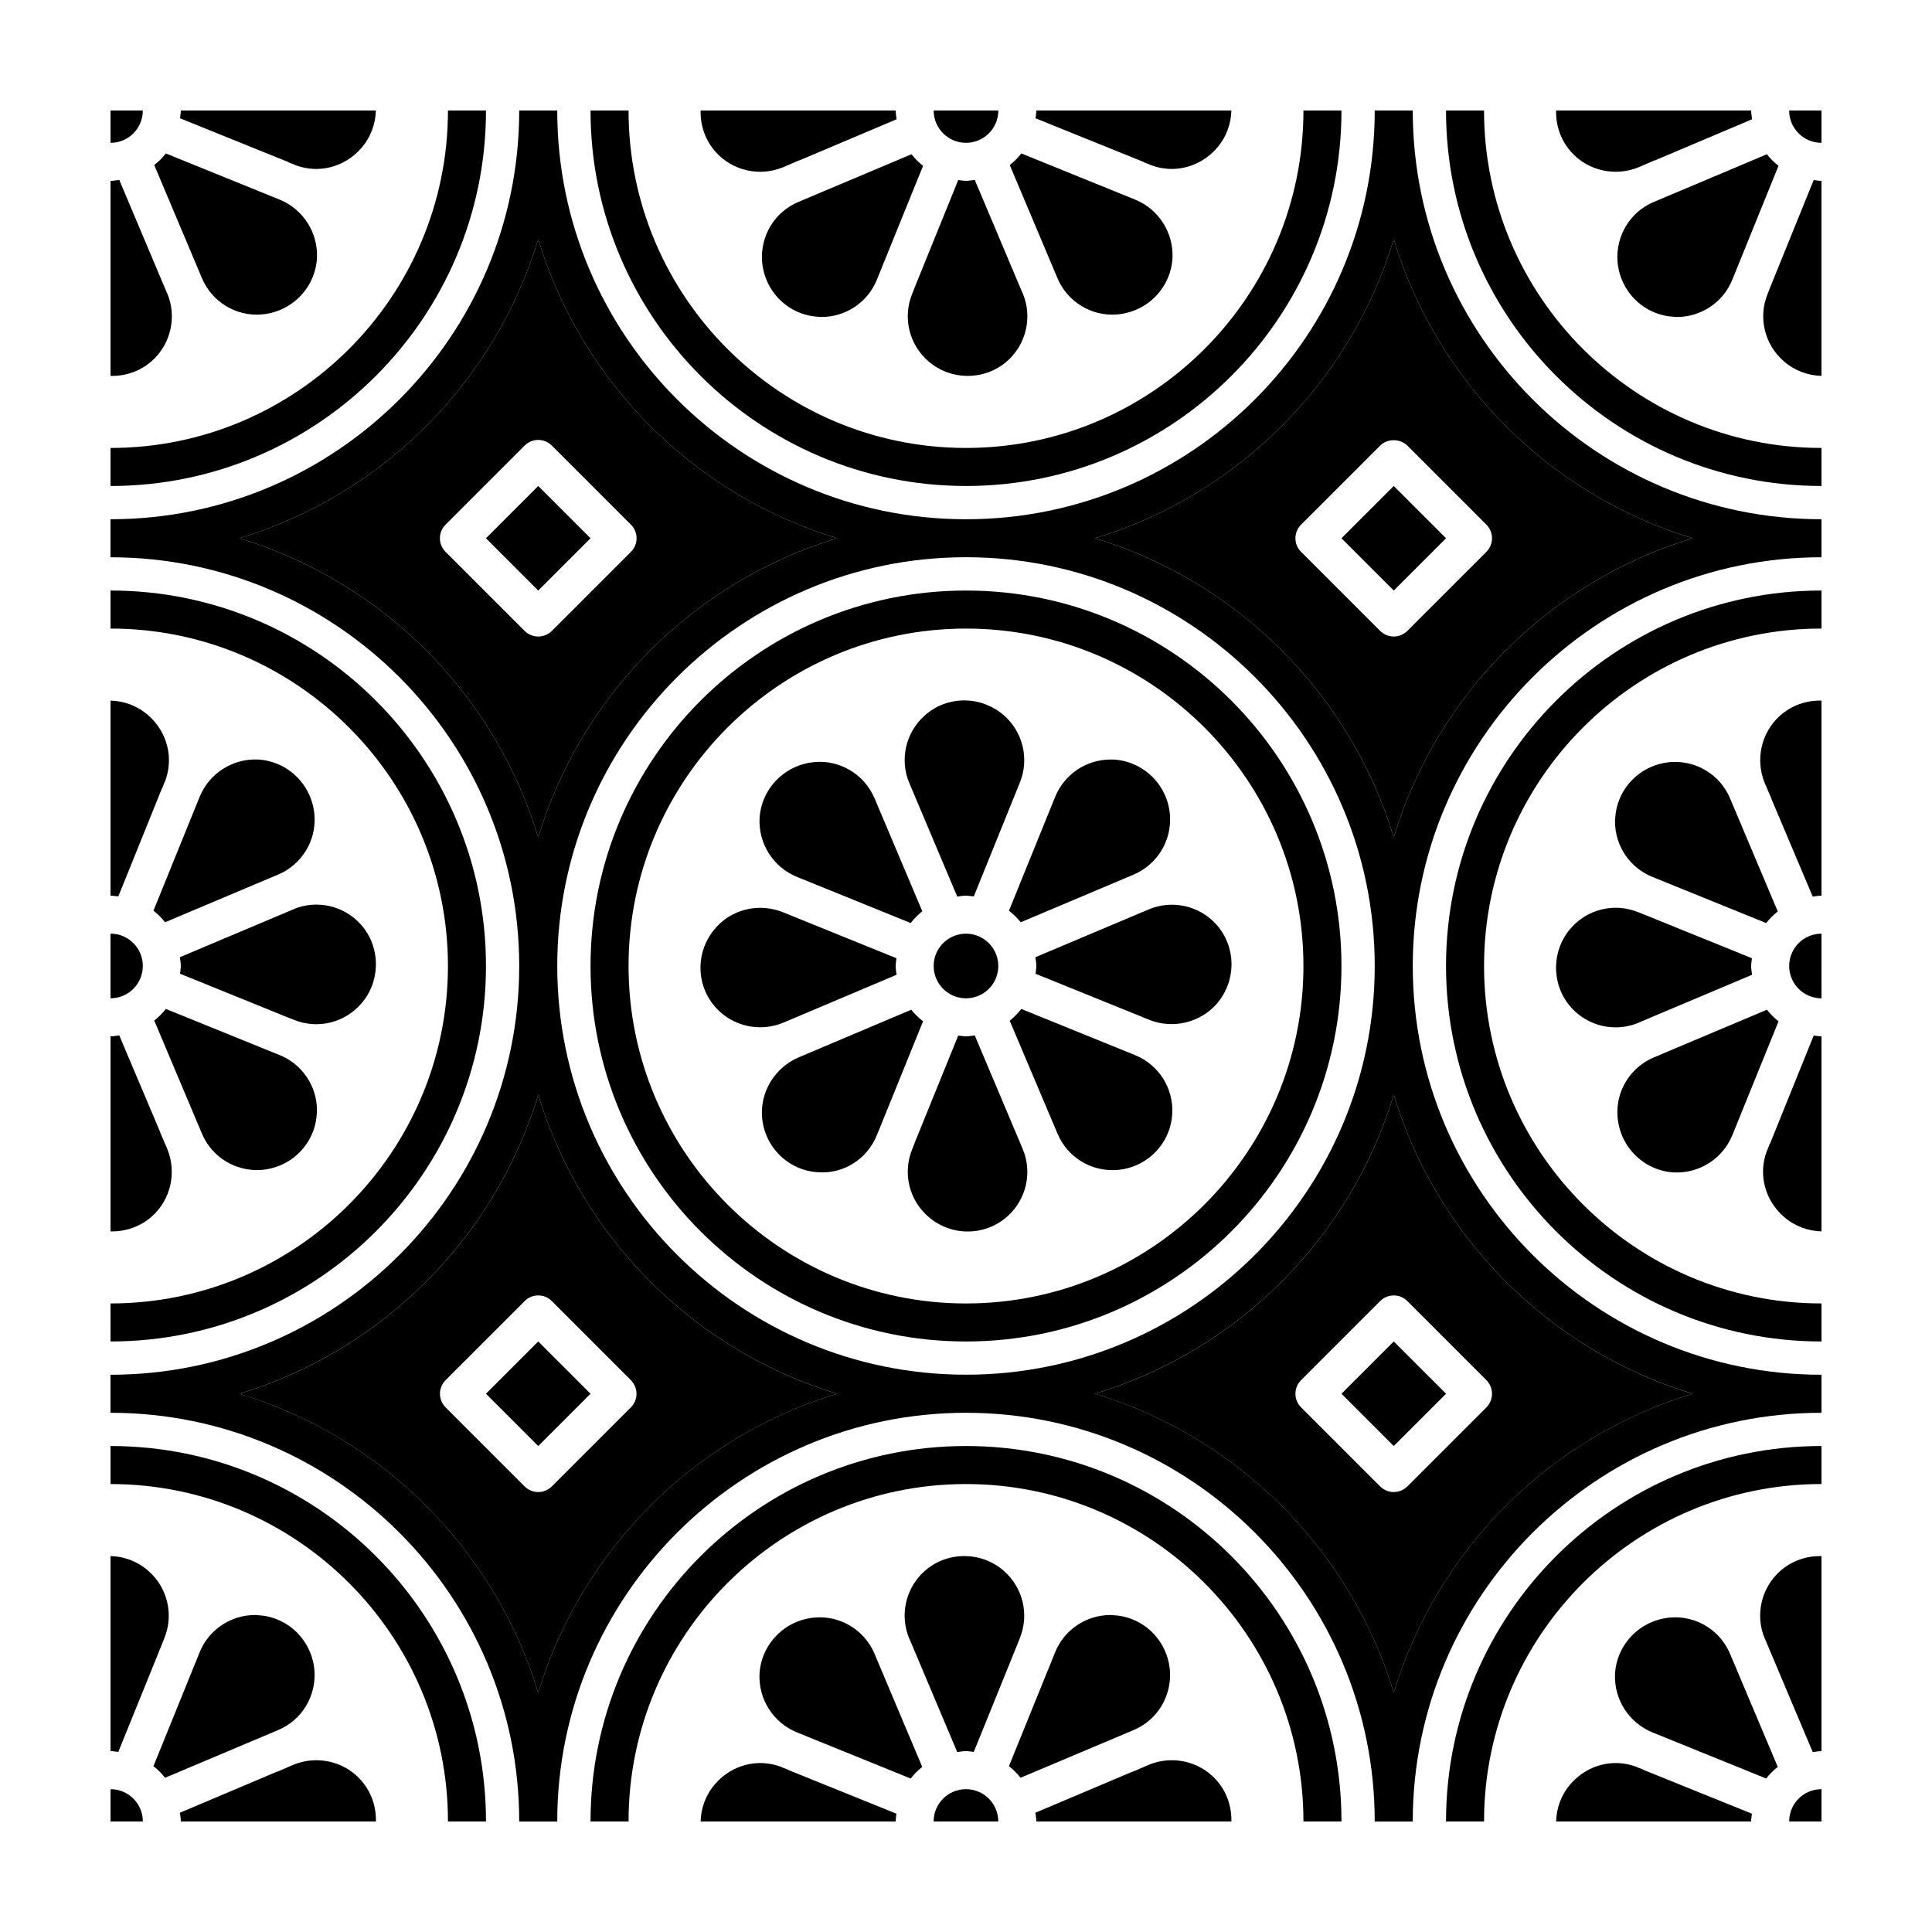
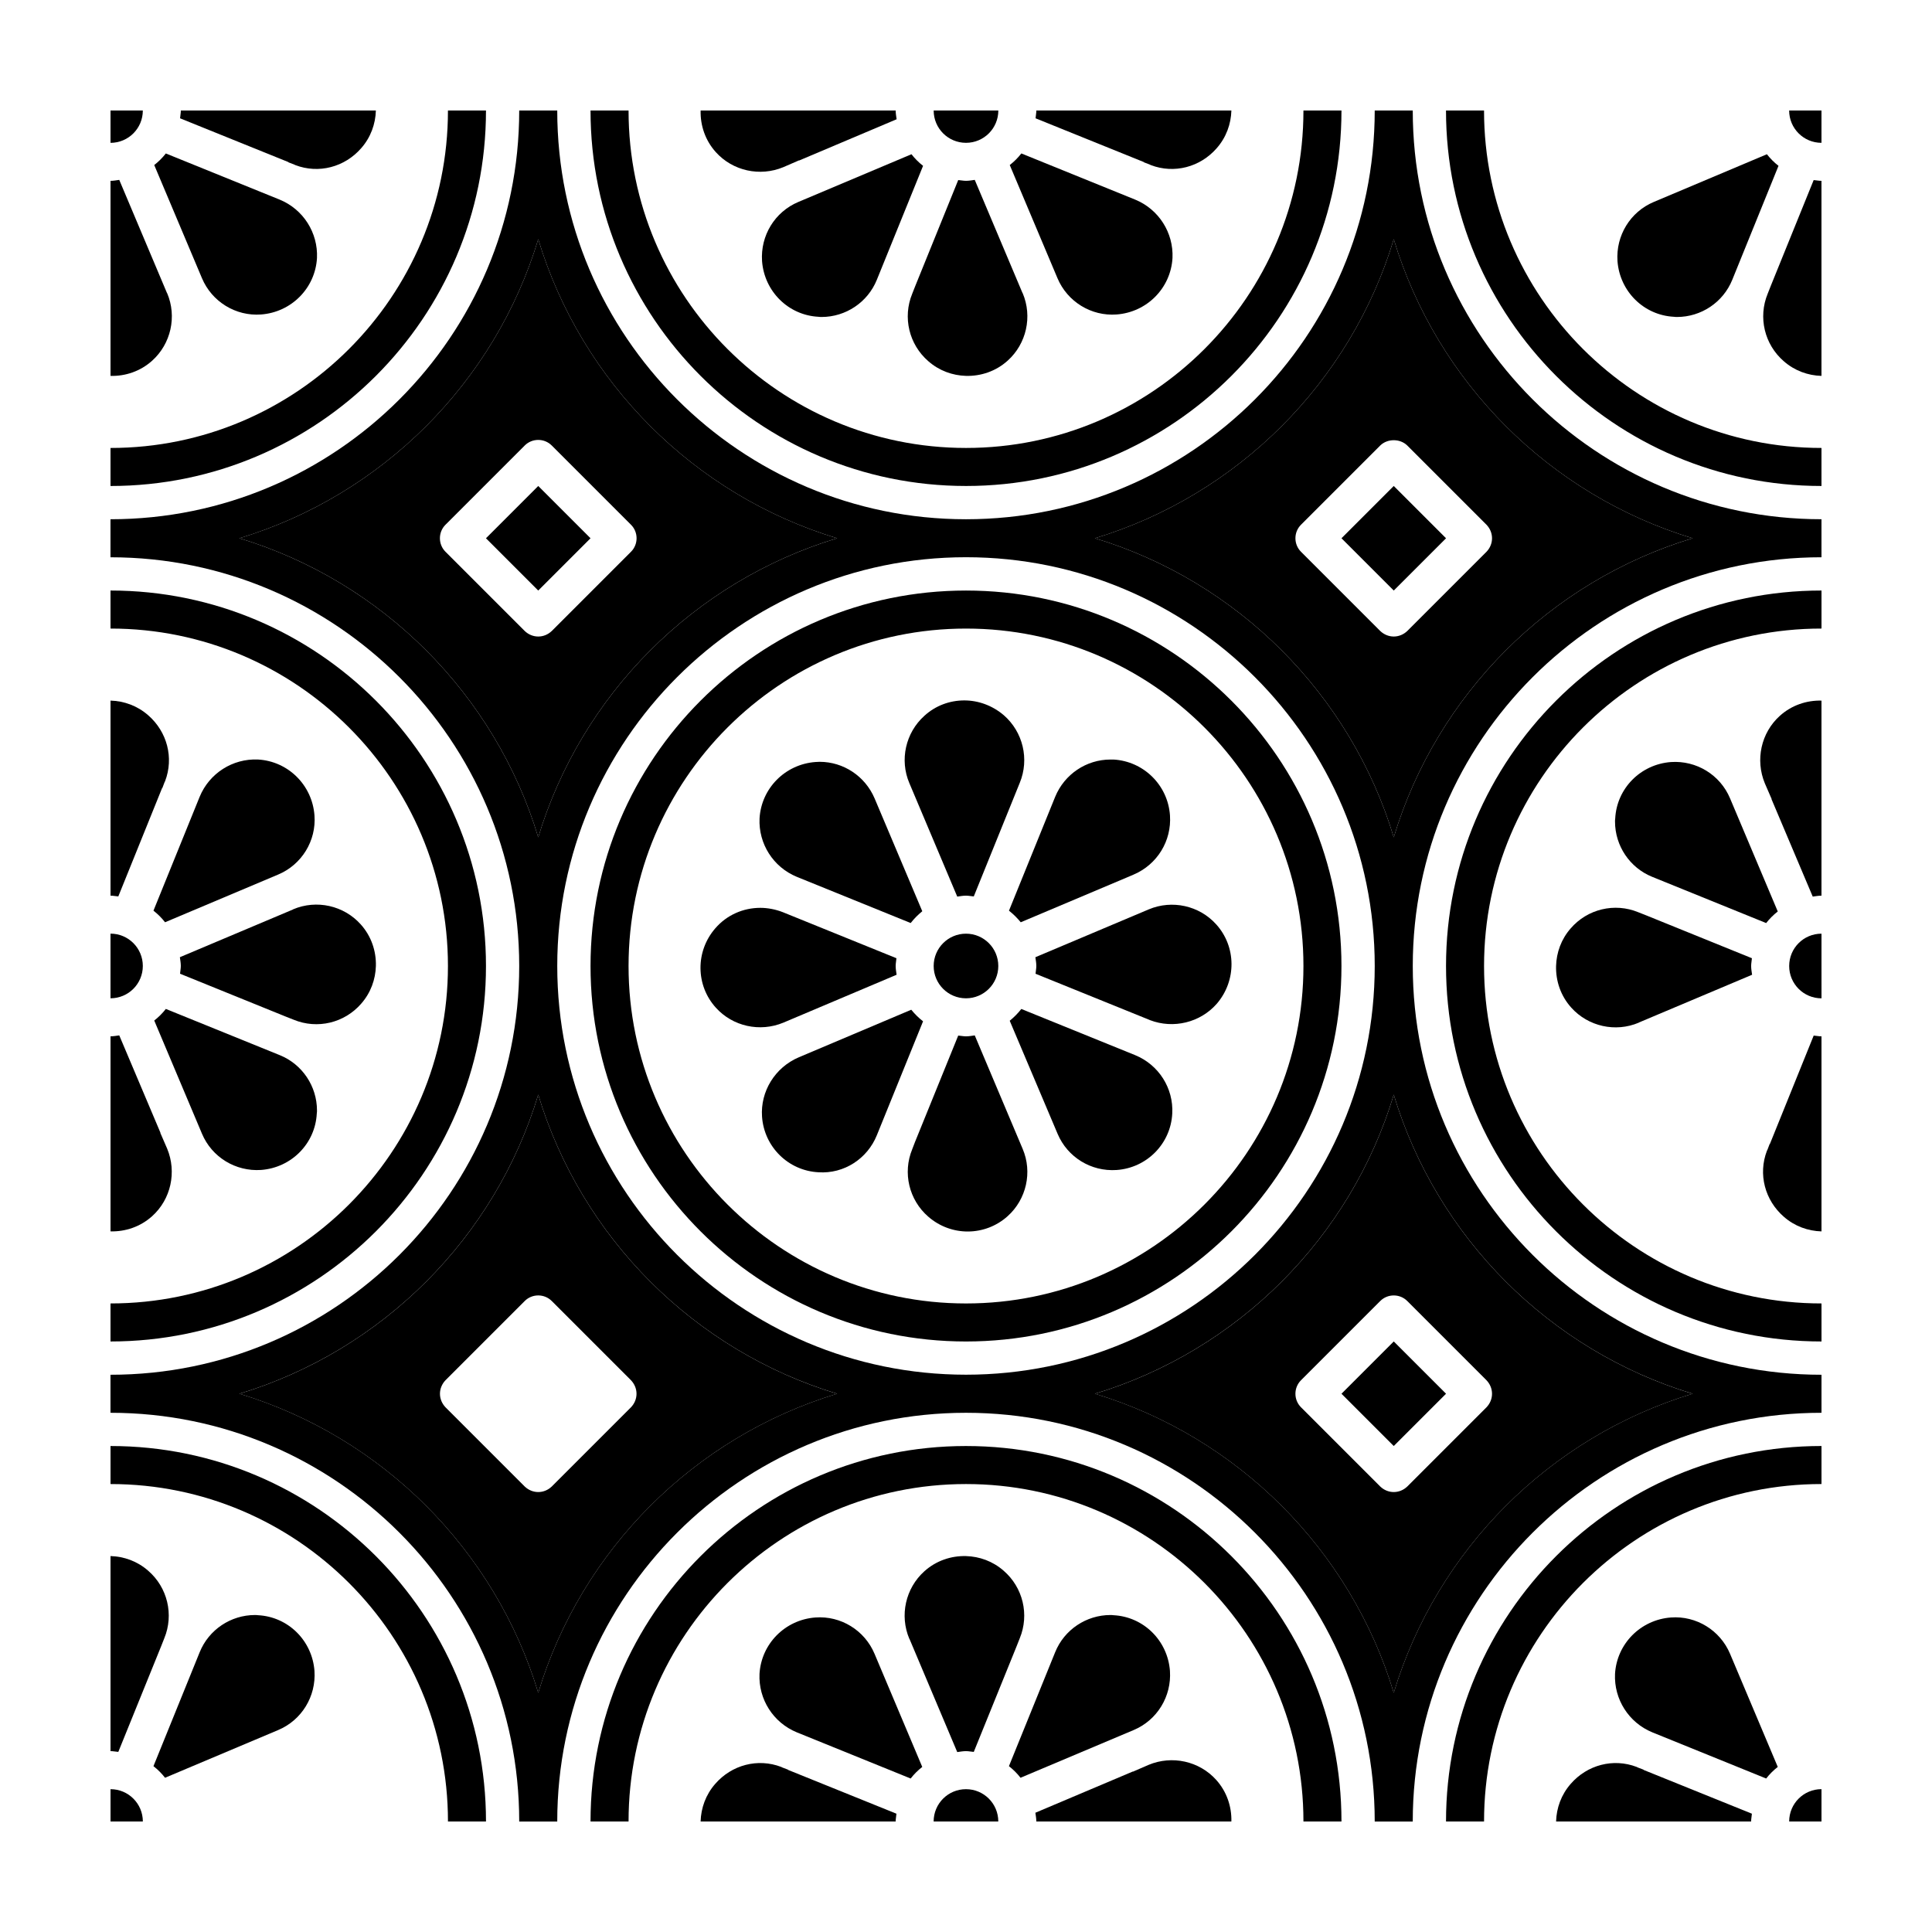
<svg xmlns="http://www.w3.org/2000/svg" fill="#000000" width="800px" height="800px" version="1.1" viewBox="144 144 512 512">
  <g>
    <path d="m213.19 454.05c8.062-0.605 14.359-7.004 14.762-14.965 0.051-0.301 0.051-0.555 0.051-0.805 0-6.398-3.879-12.242-9.875-14.66l-30.18-12.242c-0.906 1.16-1.914 2.168-3.074 3.074l12.645 29.977c2.621 6.246 8.918 10.074 15.672 9.621z" />
    <path d="m186.94 352.89 0.102-0.102 0.555-1.461 0.152-0.301c2.367-6.195 0.555-13.098-4.484-17.48-2.871-2.519-6.398-3.777-9.977-3.879v51.691c0.707 0 1.359 0.152 2.066 0.203z" />
    <path d="m397.68 608.32c0.754-0.102 1.512-0.25 2.316-0.25 0.707 0 1.359 0.152 2.066 0.203l11.336-27.961 0.855-2.168c2.57-6.246 0.855-13.453-4.281-17.887-2.871-2.519-6.398-3.777-9.977-3.879-3.93-0.102-7.91 1.211-11.035 4.031-4.988 4.484-6.602 11.688-3.981 17.887l0.051 0.051z" />
    <path d="m181.85 399.99c0-4.734-3.828-8.566-8.566-8.566v17.133c4.738 0 8.566-3.828 8.566-8.566z" />
    <path d="m173.29 527.21v10.078c49.309 0 89.426 40.117 89.426 89.426h10.078c-0.004-54.867-44.637-99.504-99.504-99.504z" />
-     <path d="m221.7 611.7-4.18 1.812v-0.051l-25.844 10.934c0.098 0.758 0.25 1.512 0.25 2.316h51.691c0.102-3.93-1.211-7.91-4.031-11.035-4.484-4.984-11.688-6.547-17.887-3.977z" />
    <path d="m360.09 572.65c-8.062 0.605-14.359 7.004-14.812 14.965-0.301 6.699 3.629 12.898 9.875 15.469l30.18 12.242c0.906-1.16 1.914-2.168 3.074-3.074l-12.645-29.977c-2.621-6.246-8.969-10.129-15.672-9.625z" />
    <path d="m352.79 612.96-1.461-0.555-0.301-0.152c-6.195-2.367-13.098-0.555-17.48 4.484-2.519 2.871-3.777 6.398-3.879 9.977h51.691c0-0.707 0.152-1.359 0.203-2.066l-28.668-11.586z" />
    <path d="m227.34 586.81c-0.605-8.062-7.004-14.359-14.965-14.762-0.301-0.051-0.555-0.051-0.805-0.051-6.398 0-12.242 3.879-14.66 9.875l-12.242 30.18c1.16 0.906 2.168 1.914 3.074 3.074l29.977-12.645c6.246-2.625 10.074-8.922 9.621-15.672z" />
    <path d="m186.69 580.31 0.855-2.168c2.57-6.246 0.855-13.453-4.281-17.887-2.871-2.519-6.398-3.777-9.977-3.879v51.691c0.707 0 1.359 0.152 2.066 0.203z" />
    <path d="m188.3 448.41-1.812-4.18h0.051l-10.934-25.844c-0.754 0.102-1.512 0.25-2.316 0.25v51.691c3.93 0.102 7.91-1.211 11.035-4.031 4.984-4.484 6.547-11.691 3.977-17.887z" />
    <path d="m173.29 618.15v8.562h8.566c-0.004-4.734-3.832-8.562-8.566-8.562z" />
    <path d="m219.68 413.39 2.168 0.855c6.246 2.57 13.453 0.855 17.887-4.281 2.519-2.871 3.777-6.398 3.879-9.977 0.102-3.93-1.211-7.91-4.031-11.035-4.484-4.988-11.688-6.602-17.887-3.981l-0.051 0.051-29.977 12.645c0.102 0.754 0.25 1.512 0.25 2.316 0 0.707-0.152 1.359-0.203 2.066z" />
    <path d="m262.71 400c0 49.309-40.117 89.426-89.426 89.426v10.078c54.871 0 99.504-44.633 99.504-99.504 0-54.863-44.633-99.504-99.504-99.504v10.078c49.309 0 89.426 40.117 89.426 89.426z" />
    <path d="m439.91 227.34c8.062-0.605 14.359-7.004 14.812-14.965 0.301-6.699-3.629-12.898-9.875-15.469l-30.18-12.242c-0.906 1.16-1.914 2.168-3.074 3.074l12.645 29.977c2.621 6.25 8.969 10.129 15.672 9.625z" />
    <path d="m447.21 187.04 1.461 0.555 0.301 0.152c6.195 2.367 13.098 0.555 17.48-4.484 2.519-2.871 3.777-6.398 3.879-9.977h-51.691c0 0.707-0.152 1.359-0.203 2.066l28.668 11.586z" />
    <path d="m402.32 191.67c-0.754 0.102-1.512 0.25-2.316 0.25-0.707 0-1.359-0.152-2.066-0.203l-11.336 27.961-0.855 2.168c-2.57 6.246-0.855 13.453 4.281 17.887 2.871 2.519 6.398 3.777 9.977 3.879 3.93 0.102 7.91-1.211 11.035-4.031 4.988-4.484 6.602-11.688 3.981-17.887l-0.051-0.051z" />
    <path d="m626.71 181.85v-8.562h-8.566c0.004 4.734 3.832 8.562 8.566 8.562z" />
    <path d="m612.45 221.85c-2.57 6.246-0.855 13.453 4.281 17.887 2.871 2.519 6.398 3.777 9.977 3.879v-51.691c-0.707 0-1.359-0.152-2.066-0.203l-11.336 27.961z" />
    <path d="m400 181.85c4.734 0 8.566-3.828 8.566-8.566h-17.133c0 4.738 3.832 8.566 8.566 8.566z" />
    <path d="m572.65 213.19c0.605 8.062 7.004 14.359 14.965 14.762 0.301 0.051 0.555 0.051 0.805 0.051 6.398 0 12.242-3.879 14.66-9.875l12.242-30.18c-1.16-0.906-2.168-1.914-3.074-3.074l-29.977 12.645c-6.242 2.621-10.074 8.918-9.621 15.672z" />
-     <path d="m578.3 188.3 4.18-1.812v0.051l25.844-10.934c-0.098-0.754-0.25-1.512-0.25-2.316h-51.688c-0.102 3.93 1.211 7.91 4.031 11.035 4.481 4.984 11.688 6.547 17.883 3.977z" />
    <path d="m626.71 272.79v-10.078c-49.309 0-89.426-40.117-89.426-89.426h-10.078c0.004 54.871 44.637 99.504 99.504 99.504z" />
    <path d="m181.85 173.29h-8.562v8.566c4.734-0.004 8.562-3.832 8.562-8.566z" />
    <path d="m188.3 221.7-0.051-0.051-12.645-29.977c-0.754 0.102-1.512 0.254-2.316 0.254v51.691c3.93 0.102 7.91-1.211 11.035-4.031 4.984-4.484 6.598-11.688 3.977-17.887z" />
    <path d="m345.95 213.19c0.605 8.062 7.004 14.359 14.965 14.762 0.301 0.051 0.555 0.051 0.805 0.051 6.398 0 12.242-3.879 14.66-9.875l12.242-30.18c-1.16-0.906-2.168-1.914-3.074-3.074l-29.977 12.645c-6.246 2.621-10.074 8.918-9.621 15.672z" />
    <path d="m213.19 227.34c8.062-0.605 14.359-7.004 14.812-14.965 0.301-6.699-3.629-12.898-9.875-15.469l-30.18-12.238c-0.906 1.156-1.914 2.164-3.074 3.07l12.645 29.977c2.621 6.25 8.969 10.129 15.672 9.625z" />
    <path d="m272.79 173.29h-10.078c0 49.309-40.117 89.426-89.426 89.426v10.078c54.871-0.004 99.504-44.637 99.504-99.504z" />
    <path d="m351.59 188.3 4.18-1.812v0.051l25.844-10.934c-0.102-0.754-0.25-1.512-0.25-2.316h-51.691c-0.102 3.93 1.211 7.91 4.031 11.035 4.488 4.984 11.691 6.547 17.887 3.977z" />
    <path d="m220.49 187.04 1.461 0.555 0.301 0.152c6.195 2.367 13.098 0.555 17.48-4.484 2.519-2.871 3.777-6.398 3.879-9.977h-51.688c0 0.707-0.152 1.359-0.203 2.066l28.668 11.586z" />
    <path d="m400 272.79c54.871 0 99.504-44.633 99.504-99.504h-10.078c0 49.309-40.117 89.426-89.426 89.426-49.309 0.004-89.426-40.113-89.426-89.422h-10.078c0 54.867 44.633 99.5 99.504 99.5z" />
    <path d="m212.38 345.28c-6.699-0.301-12.898 3.629-15.469 9.875l-12.242 30.18c1.16 0.906 2.168 1.914 3.074 3.074l29.977-12.645c6.246-2.621 10.125-8.969 9.621-15.668-0.602-8.066-7-14.363-14.961-14.816z" />
    <path d="m400 300.5c-54.871 0-99.504 44.637-99.504 99.504 0 54.871 44.633 99.504 99.504 99.504 54.867-0.004 99.5-44.637 99.5-99.504s-44.637-99.504-99.5-99.504zm0 188.93c-49.309 0-89.426-40.117-89.426-89.426 0-49.312 40.117-89.426 89.426-89.426 49.305 0 89.426 40.113 89.426 89.426 0 49.305-40.121 89.426-89.426 89.426z" />
    <path d="m466.3 388.96c-4.484-4.988-11.688-6.551-17.836-3.981l-30.078 12.695c0.102 0.754 0.25 1.512 0.25 2.316 0 0.707-0.152 1.359-0.203 2.066l30.23 12.242c0.051 0.051 0.051 0.051 0.102 0.051 6.195 2.367 13.301 0.656 17.684-4.332 5.293-6.144 5.191-15.164-0.148-21.059z" />
    <path d="m399.99 618.15c-4.734 0-8.566 3.828-8.566 8.566h17.133c0-4.738-3.828-8.566-8.566-8.566z" />
    <path d="m513.36 527.21-13.855-13.855 13.855-13.855 13.855 13.855z" />
    <path d="m444.84 423.63-30.18-12.242c-0.906 1.16-1.914 2.168-3.074 3.125l12.695 29.977c2.621 6.195 8.867 10.027 15.617 9.574 8.062-0.555 14.359-7.004 14.762-14.965 0.359-6.703-3.57-12.902-9.82-15.469z" />
    <path d="m381.61 402.32c-0.102-0.754-0.25-1.512-0.25-2.316 0-0.707 0.152-1.359 0.203-2.066l-30.078-12.191c-1.914-0.754-4.031-1.16-5.996-1.16-4.484 0-8.867 1.863-11.941 5.441-5.289 6.098-5.188 15.113 0.152 21.008 4.484 4.988 11.688 6.551 17.887 3.981z" />
    <path d="m402.32 418.39c-0.754 0.102-1.512 0.25-2.316 0.25-0.707 0-1.359-0.152-2.066-0.203l-11.438 28.164-0.754 1.965c-2.57 6.246-0.855 13.453 4.281 17.887 6.098 5.289 15.062 5.188 21.008-0.152 4.988-4.484 6.602-11.688 3.981-17.836z" />
    <path d="m385.49 411.59-29.773 12.594c-6.398 2.719-10.227 9.117-9.773 15.719 0.555 8.062 7.004 14.359 14.965 14.762 6.75 0.453 12.949-3.578 15.469-9.824l12.242-30.18c-1.164-0.902-2.172-1.91-3.129-3.07z" />
    <path d="m618.15 400c0 4.734 3.828 8.566 8.566 8.566l-0.004-8.566v-8.566c-4.734 0-8.562 3.828-8.562 8.566z" />
    <path d="m613.06 447.11-0.102 0.102-0.555 1.461-0.152 0.301c-2.367 6.195-0.555 13.098 4.484 17.48 2.871 2.519 6.398 3.777 9.977 3.879v-51.691c-0.707 0-1.359-0.152-2.066-0.203z" />
    <path d="m537.29 400c0-49.312 40.117-89.426 89.426-89.426v-10.078c-54.871 0-99.504 44.637-99.504 99.504 0 54.871 44.633 99.504 99.504 99.504v-10.078c-49.312 0-89.426-40.121-89.426-89.426z" />
    <path d="m615.68 333.7c-4.988 4.484-6.551 11.688-3.981 17.887l1.812 4.18h-0.051l10.934 25.844c0.754-0.102 1.512-0.25 2.316-0.25v-51.695c-3.93-0.098-7.906 1.215-11.031 4.035z" />
    <path d="m586.81 345.95c-8.062 0.605-14.359 7.004-14.762 14.965-0.051 0.301-0.051 0.555-0.051 0.805 0 6.398 3.879 12.242 9.875 14.66l30.18 12.242c0.906-1.16 1.914-2.168 3.074-3.074l-12.645-29.977c-2.625-6.25-8.922-10.082-15.672-9.621z" />
    <path d="m580.31 386.6-2.168-0.855c-6.246-2.57-13.453-0.855-17.887 4.281-2.519 2.871-3.777 6.398-3.879 9.977-0.102 3.93 1.211 7.91 4.031 11.035 4.484 4.988 11.688 6.602 17.887 3.981l0.051-0.051 29.977-12.645c-0.102-0.754-0.25-1.512-0.25-2.316 0-0.707 0.152-1.359 0.203-2.066z" />
-     <path d="m587.62 454.71c6.699 0.301 12.898-3.629 15.469-9.875l12.242-30.18c-1.16-0.906-2.168-1.914-3.074-3.074l-29.977 12.645c-6.246 2.621-10.125 8.969-9.621 15.668 0.602 8.07 7 14.371 14.961 14.816z" />
    <path d="m626.71 291.68v-10.078c-29.824 0-56.93-12.141-76.527-31.738-19.648-19.648-31.789-46.703-31.789-76.578h-10.078c0 59.75-48.566 108.32-108.32 108.32-59.703 0-108.32-48.566-108.32-108.32h-10.078c0 59.75-48.566 108.32-108.32 108.32v10.078c59.75 0 108.32 48.617 108.32 108.32 0 59.75-48.566 108.32-108.32 108.32v10.078c59.75 0 108.32 48.617 108.32 108.32h10.078c0-59.703 48.617-108.32 108.32-108.32 59.75 0 108.32 48.617 108.32 108.32h10.078c0-59.703 48.617-108.32 108.32-108.32v-10.078c-29.824 0-56.93-12.141-76.527-31.738-19.648-19.648-31.789-46.703-31.789-76.578-0.004-59.711 48.613-108.33 108.31-108.33zm-419.27-5.039c37.836-11.438 67.762-41.363 79.199-79.25 11.438 37.887 41.363 67.812 79.199 79.25-37.836 11.438-67.762 41.363-79.199 79.25-11.438-37.887-41.363-67.812-79.199-79.25zm79.199 305.96c-11.438-37.887-41.363-67.812-79.199-79.25 37.836-11.438 67.762-41.363 79.199-79.25 11.438 37.887 41.363 67.812 79.199 79.25-37.836 11.438-67.762 41.363-79.199 79.25zm5.039-192.61c0-59.703 48.617-108.32 108.32-108.32 59.75 0 108.32 48.617 108.32 108.32 0 59.75-48.566 108.32-108.32 108.32-59.703-0.004-108.32-48.57-108.32-108.32zm300.88 113.36c-37.836 11.438-67.762 41.363-79.199 79.25-11.438-37.887-41.363-67.812-79.199-79.25 37.836-11.438 67.762-41.363 79.199-79.25 11.438 37.887 41.363 67.812 79.199 79.25zm-79.199-147.46c-11.438-37.887-41.363-67.812-79.199-79.25 37.836-11.438 67.762-41.363 79.199-79.25 11.438 37.887 41.363 67.812 79.199 79.25-37.836 11.438-67.762 41.363-79.199 79.25z" />
    <path d="m286.64 434.11c-11.438 37.887-41.363 67.812-79.199 79.25 37.836 11.438 67.762 41.363 79.199 79.25 11.438-37.887 41.363-67.812 79.199-79.25-37.836-11.438-67.762-41.363-79.199-79.25zm24.586 82.828-21.008 21.008c-1.008 0.957-2.266 1.461-3.578 1.461-1.309 0-2.57-0.504-3.578-1.461l-21.008-21.008c-0.906-0.957-1.461-2.215-1.461-3.578 0-1.359 0.555-2.621 1.461-3.578l21.008-21.008c1.965-1.965 5.188-1.965 7.152 0l21.008 21.008c0.906 0.957 1.461 2.215 1.461 3.578 0.004 1.359-0.551 2.621-1.457 3.578z" />
    <path d="m513.36 434.11c-11.438 37.887-41.363 67.812-79.199 79.25 37.836 11.438 67.762 41.363 79.199 79.25 11.438-37.887 41.363-67.812 79.199-79.25-37.836-11.438-67.762-41.363-79.199-79.25zm24.586 82.828-21.008 21.008c-1.008 0.957-2.266 1.461-3.578 1.461-1.309 0-2.57-0.504-3.578-1.461l-21.008-21.008c-1.965-1.965-1.965-5.188 0-7.152l21.008-21.008c1.965-1.965 5.188-1.965 7.152 0l21.008 21.008c0.906 0.957 1.461 2.215 1.461 3.578 0.004 1.355-0.551 2.617-1.457 3.574z" />
    <path d="m513.36 207.39c-11.438 37.887-41.363 67.812-79.199 79.25 37.836 11.438 67.762 41.363 79.199 79.25 11.438-37.887 41.363-67.812 79.199-79.25-37.836-11.438-67.762-41.363-79.199-79.25zm24.586 82.828-21.008 21.008c-0.957 0.906-2.215 1.461-3.578 1.461-1.359 0-2.621-0.555-3.578-1.461l-21.008-21.008c-1.965-1.965-1.965-5.188 0-7.152l21.008-21.008c1.914-1.863 5.238-1.863 7.152 0l21.008 21.008c0.906 0.957 1.461 2.215 1.461 3.578 0.004 1.355-0.551 2.617-1.457 3.574z" />
    <path d="m286.64 207.39c-11.438 37.887-41.363 67.812-79.199 79.25 37.836 11.438 67.762 41.363 79.199 79.25 11.438-37.887 41.363-67.812 79.199-79.25-37.836-11.438-67.762-41.363-79.199-79.25zm24.586 82.828-21.008 21.008c-1.008 0.957-2.266 1.461-3.578 1.461-1.309 0-2.57-0.504-3.578-1.461l-21.008-21.008c-1.965-1.965-1.965-5.188 0-7.152l21.008-21.008c1.965-1.965 5.188-1.965 7.152 0l21.008 21.008c1.969 1.961 1.969 5.188 0.004 7.152z" />
    <path d="m586.81 572.65c-8.062 0.605-14.359 7.004-14.812 14.965-0.301 6.699 3.629 12.898 9.875 15.469l30.18 12.242c0.906-1.16 1.914-2.168 3.074-3.074l-12.645-29.977c-2.625-6.246-8.973-10.129-15.672-9.625z" />
    <path d="m618.15 626.71h8.562v-8.566c-4.734 0.004-8.562 3.832-8.562 8.566z" />
    <path d="m579.5 612.96-1.461-0.555-0.301-0.152c-6.195-2.367-13.098-0.555-17.48 4.484-2.519 2.871-3.777 6.398-3.879 9.977h51.688c0-0.707 0.152-1.359 0.203-2.066l-28.668-11.586z" />
    <path d="m400 527.21c-54.871 0-99.504 44.637-99.504 99.504h10.078c0-49.312 40.117-89.426 89.426-89.426 49.305-0.004 89.426 40.109 89.426 89.422h10.078c-0.004-54.863-44.641-99.5-99.504-99.5z" />
-     <path d="m611.7 578.3 0.051 0.051 12.645 29.977c0.754-0.102 1.512-0.25 2.316-0.25v-51.691c-3.93-0.102-7.91 1.211-11.035 4.031-4.984 4.481-6.598 11.688-3.977 17.883z" />
    <path d="m454.05 586.81c-0.605-8.062-7.004-14.359-14.965-14.762-0.301-0.051-0.555-0.051-0.805-0.051-6.398 0-12.242 3.879-14.66 9.875l-12.242 30.18c1.16 0.906 2.168 1.914 3.074 3.074l29.977-12.645c6.246-2.625 10.074-8.922 9.621-15.672z" />
    <path d="m448.41 611.7-4.18 1.812v-0.051l-25.844 10.934c0.102 0.754 0.25 1.512 0.25 2.316h51.691c0.102-3.93-1.211-7.91-4.031-11.035-4.484-4.984-11.691-6.547-17.887-3.977z" />
    <path d="m355.16 376.37 30.18 12.242c0.906-1.16 1.914-2.168 3.074-3.125l-12.645-29.926c-2.519-5.894-8.262-9.672-14.559-9.672-0.352 0-0.754 0.051-1.109 0.051-8.062 0.605-14.359 7.004-14.812 14.965-0.305 6.699 3.625 12.895 9.871 15.465z" />
    <path d="m414.51 388.41 28.164-11.891 1.762-0.754c6.246-2.672 10.078-8.918 9.621-15.668-0.555-8.062-7.004-14.359-14.965-14.812h-0.801c-6.398 0-12.191 3.879-14.66 9.875l-12.242 30.18c1.156 0.906 2.164 1.914 3.121 3.07z" />
    <path d="m527.21 626.71h10.078c0-49.312 40.117-89.426 89.426-89.426v-10.078c-54.871 0.004-99.504 44.641-99.504 99.504z" />
    <path d="m408.56 400c0 4.731-3.832 8.562-8.562 8.562s-8.566-3.832-8.566-8.562 3.836-8.566 8.566-8.566 8.562 3.836 8.562 8.566" />
-     <path d="m397.68 381.61c0.754-0.102 1.512-0.25 2.316-0.25 0.707 0 1.359 0.152 2.066 0.203l11.992-29.625 0.203-0.504c2.57-6.246 0.855-13.453-4.231-17.887-3.074-2.621-6.801-3.93-10.48-3.93-3.828 0-7.609 1.359-10.578 4.082-4.988 4.484-6.602 11.688-3.981 17.836z" />
+     <path d="m397.68 381.61c0.754-0.102 1.512-0.25 2.316-0.25 0.707 0 1.359 0.152 2.066 0.203l11.992-29.625 0.203-0.504c2.57-6.246 0.855-13.453-4.231-17.887-3.074-2.621-6.801-3.93-10.48-3.93-3.828 0-7.609 1.359-10.578 4.082-4.988 4.484-6.602 11.688-3.981 17.836" />
    <path d="m513.36 300.5-13.855-13.855 13.855-13.855 13.855 13.855z" />
-     <path d="m286.64 527.21-13.855-13.855 13.855-13.855 13.855 13.855z" />
    <path d="m286.64 300.5-13.855-13.855 13.855-13.855 13.855 13.855z" />
  </g>
</svg>